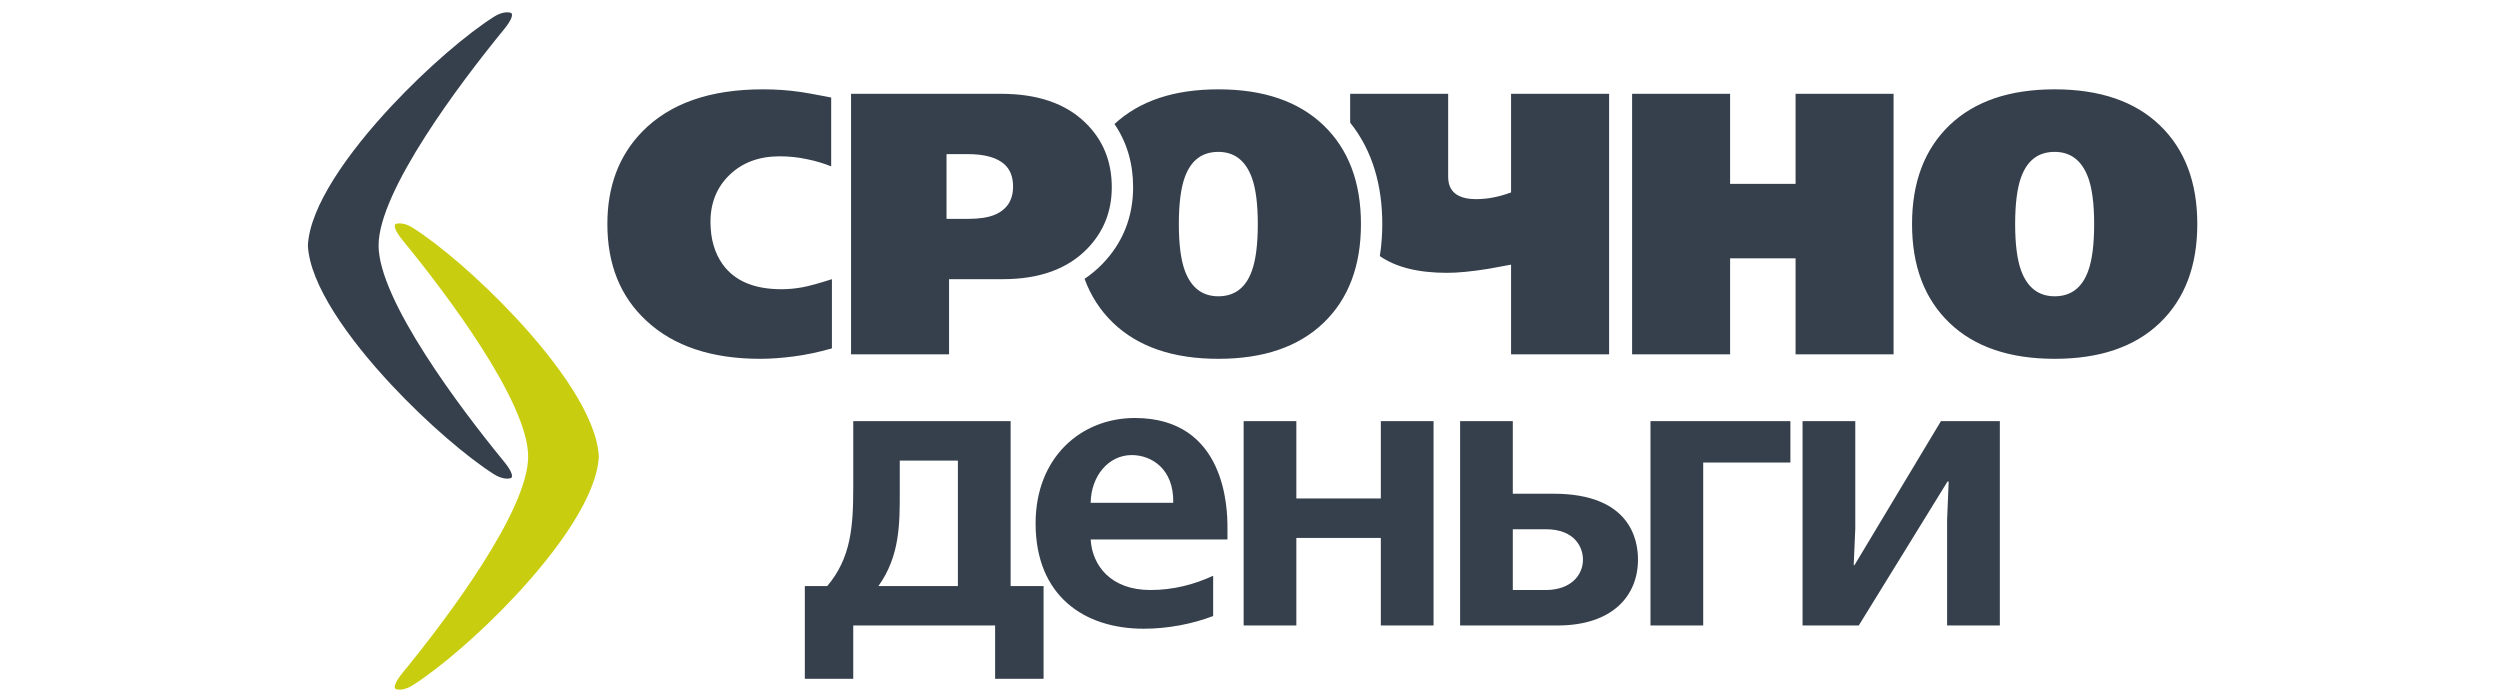
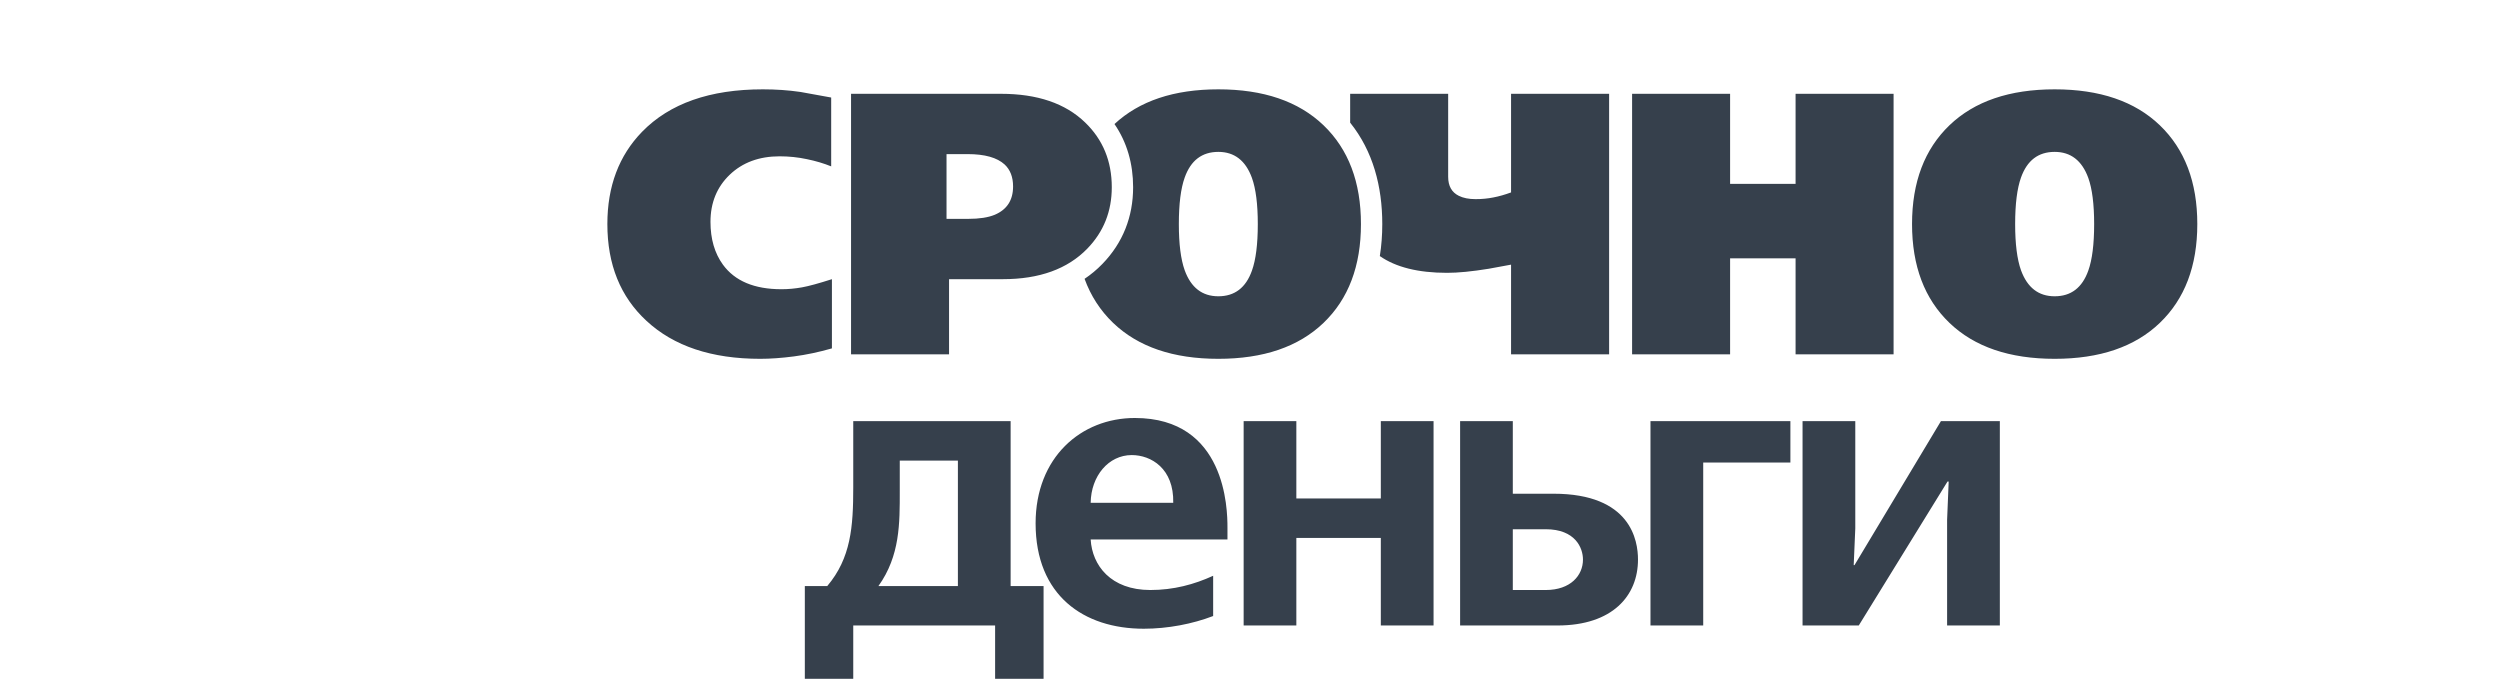
<svg xmlns="http://www.w3.org/2000/svg" width="203" height="56" viewBox="0 0 203 56" fill="none">
-   <path d="M178.421 18.194C178.421 21.602 177.403 24.277 175.375 26.221C173.347 28.166 170.5 29.136 166.838 29.136C163.175 29.136 160.329 28.166 158.3 26.221C156.272 24.277 155.258 21.602 155.258 18.194C155.258 14.788 156.272 12.117 158.3 10.169C160.329 8.224 163.175 7.254 166.838 7.254C170.5 7.254 173.347 8.224 175.375 10.169C177.403 12.117 178.421 14.788 178.421 18.194ZM153.759 28.773H145.801V20.975H140.484V28.773H132.526V7.617H140.484V14.932H145.801V7.617H153.759V28.773ZM130.66 28.773H122.698V21.489C121.57 21.691 120.967 21.801 120.889 21.822C119.521 22.045 118.393 22.154 117.503 22.154C115.165 22.154 113.346 21.702 112.042 20.793C112.177 19.949 112.241 19.082 112.241 18.194C112.241 15.134 111.489 12.274 109.633 9.96V7.617H117.591V14.356C117.591 15.104 117.881 15.615 118.453 15.899C118.81 16.078 119.265 16.17 119.818 16.17C120.313 16.17 120.795 16.126 121.26 16.033C121.725 15.944 122.203 15.807 122.698 15.625V7.617H130.66V28.773ZM67.552 28.289C66.481 28.595 65.453 28.811 64.463 28.941C63.472 29.071 62.562 29.136 61.73 29.136C57.792 29.136 54.712 28.111 52.495 26.053C50.376 24.099 49.318 21.479 49.318 18.194C49.318 15.131 50.258 12.634 52.138 10.7C54.376 8.403 57.644 7.254 61.939 7.254C62.987 7.254 64.008 7.322 64.998 7.467C65.295 7.504 65.969 7.628 67.016 7.827L67.492 7.919V13.509C66.899 13.269 66.238 13.07 65.517 12.923C64.793 12.768 64.058 12.693 63.304 12.693C61.643 12.693 60.292 13.194 59.251 14.191C58.213 15.186 57.691 16.462 57.691 18.015C57.691 19.404 58.028 20.563 58.701 21.489C59.672 22.82 61.255 23.485 63.452 23.485C64.008 23.485 64.56 23.433 65.116 23.334C65.669 23.235 66.481 23.012 67.552 22.669V28.289ZM102.133 18.194C102.133 16.585 101.975 15.333 101.658 14.449C101.146 13.036 100.233 12.333 98.929 12.333C97.602 12.333 96.692 13.025 96.197 14.418C95.88 15.303 95.722 16.564 95.722 18.194C95.722 19.809 95.88 21.057 96.197 21.945C96.709 23.355 97.622 24.058 98.929 24.058C100.253 24.058 101.166 23.365 101.658 21.973C101.975 21.088 102.133 19.829 102.133 18.194ZM110.509 18.194C110.509 21.602 109.495 24.277 107.467 26.221C105.435 28.166 102.591 29.136 98.929 29.136C95.263 29.136 92.42 28.166 90.388 26.221C89.347 25.22 88.572 24.027 88.067 22.641C88.579 22.298 89.068 21.894 89.519 21.427C91.177 19.716 92.009 17.604 92.009 15.203C92.009 13.293 91.514 11.558 90.496 10.073C92.518 8.194 95.328 7.254 98.929 7.254C102.591 7.254 105.435 8.224 107.467 10.169C109.495 12.117 110.509 14.788 110.509 18.194ZM90.277 15.203C90.277 17.158 89.617 18.821 88.289 20.189C86.686 21.842 84.398 22.669 81.43 22.669H77.063V28.773H69.105V7.617H81.281C84.23 7.617 86.507 8.392 88.111 9.943C89.556 11.335 90.277 13.087 90.277 15.203ZM82.262 15.141C82.262 14.377 82.033 13.783 81.578 13.358C80.965 12.796 79.964 12.514 78.579 12.514H76.858V17.772H78.61C79.519 17.772 80.24 17.662 80.776 17.439C81.767 17.017 82.262 16.253 82.262 15.141ZM134.019 34.198V50.789H138.301V37.559H145.38V34.198H134.019ZM118.561 34.198V50.789H126.462C130.96 50.789 133.005 48.354 133.005 45.439C133.005 43.903 132.439 40.09 126.145 40.09H122.84V34.198H118.561ZM122.84 42.974H125.515C127.907 42.974 128.537 44.479 128.537 45.439C128.537 46.722 127.53 47.909 125.515 47.909H122.84V42.974ZM100.984 34.198V50.789H105.263V43.68H112.123V50.789H116.405V34.198H112.123V40.474H105.263V34.198H100.984ZM99.67 43.807V42.813C99.67 41.341 99.546 33.941 92.15 33.941C87.774 33.941 84.091 37.144 84.091 42.494C84.091 48.354 87.996 51.053 92.875 51.053C94.826 51.053 96.84 50.662 98.508 50.021V46.753C96.965 47.459 95.297 47.909 93.407 47.909C90.2 47.909 88.687 45.92 88.562 43.807H99.67ZM88.562 40.827C88.593 38.649 90.011 36.952 91.898 36.952C93.471 36.952 95.328 38.042 95.267 40.827H88.562ZM69.284 34.198V39.579C69.284 42.782 69.095 45.313 67.175 47.586H65.352V55.12H69.284V50.789H80.803V55.12H84.738V47.586H82.063V34.198H69.284ZM71.329 47.586C73.094 45.12 73.061 42.463 73.061 39.867V37.401H77.781V47.586H71.329ZM146.367 34.198V50.789H150.932L158.139 39.099H158.233L158.105 42.206V50.789H162.387V34.198H157.603L150.585 45.889H150.521L150.649 42.909V34.198H146.367ZM170.045 18.194C170.045 16.585 169.887 15.333 169.57 14.449C169.055 13.036 168.145 12.333 166.838 12.333C165.51 12.333 164.601 13.025 164.105 14.418C163.789 15.303 163.63 16.564 163.63 18.194C163.63 19.809 163.789 21.057 164.105 21.945C164.621 23.355 165.53 24.058 166.838 24.058C168.165 24.058 169.075 23.365 169.57 21.973C169.887 21.088 170.045 19.829 170.045 18.194Z" fill="#36404C" />
-   <path d="M33.517 18.496C32.88 18.091 32.364 18.098 32.142 18.184C31.94 18.259 32.048 18.722 32.691 19.508C34.622 21.86 37.074 25.053 39.089 28.204C41.235 31.562 42.886 34.871 42.886 37.069C42.886 39.267 41.235 42.577 39.089 45.931C37.074 49.082 34.622 52.275 32.691 54.631C32.048 55.413 31.94 55.876 32.142 55.951C32.364 56.04 32.88 56.047 33.517 55.639C35.656 54.284 38.901 51.534 41.835 48.393C45.379 44.6 48.472 40.234 48.624 37.069C48.472 33.901 45.379 29.538 41.835 25.746C38.901 22.601 35.656 19.851 33.517 18.496Z" fill="#C9CD10" />
-   <path fill-rule="evenodd" clip-rule="evenodd" d="M40.107 1.363C40.747 0.954 41.26 0.961 41.485 1.047C41.684 1.126 41.58 1.585 40.936 2.371C39.006 4.727 36.553 7.919 34.538 11.071C32.392 14.425 30.741 17.734 30.741 19.932C30.741 22.131 32.392 25.44 34.538 28.794C36.553 31.949 39.006 35.141 40.936 37.494C41.58 38.279 41.684 38.739 41.485 38.818C41.26 38.903 40.747 38.91 40.107 38.506C37.971 37.151 34.727 34.397 31.789 31.256C28.248 27.463 25.152 23.101 25 19.932C25.152 16.767 28.248 12.402 31.789 8.609C34.727 5.467 37.971 2.714 40.107 1.363Z" fill="#36404C" />
+   <path d="M178.421 18.194C178.421 21.602 177.403 24.277 175.375 26.221C173.347 28.166 170.5 29.136 166.838 29.136C163.175 29.136 160.329 28.166 158.3 26.221C156.272 24.277 155.258 21.602 155.258 18.194C155.258 14.788 156.272 12.117 158.3 10.169C160.329 8.224 163.175 7.254 166.838 7.254C170.5 7.254 173.347 8.224 175.375 10.169C177.403 12.117 178.421 14.788 178.421 18.194ZM153.759 28.773H145.801V20.975H140.484V28.773H132.526V7.617H140.484V14.932H145.801V7.617H153.759V28.773ZM130.66 28.773H122.698V21.489C121.57 21.691 120.967 21.801 120.889 21.822C119.521 22.045 118.393 22.154 117.503 22.154C115.165 22.154 113.346 21.702 112.042 20.793C112.177 19.949 112.241 19.082 112.241 18.194C112.241 15.134 111.489 12.274 109.633 9.96V7.617H117.591V14.356C117.591 15.104 117.881 15.615 118.453 15.899C118.81 16.078 119.265 16.17 119.818 16.17C120.313 16.17 120.795 16.126 121.26 16.033C121.725 15.944 122.203 15.807 122.698 15.625V7.617H130.66V28.773ZM67.552 28.289C66.481 28.595 65.453 28.811 64.463 28.941C63.472 29.071 62.562 29.136 61.73 29.136C57.792 29.136 54.712 28.111 52.495 26.053C50.376 24.099 49.318 21.479 49.318 18.194C49.318 15.131 50.258 12.634 52.138 10.7C54.376 8.403 57.644 7.254 61.939 7.254C62.987 7.254 64.008 7.322 64.998 7.467L67.492 7.919V13.509C66.899 13.269 66.238 13.07 65.517 12.923C64.793 12.768 64.058 12.693 63.304 12.693C61.643 12.693 60.292 13.194 59.251 14.191C58.213 15.186 57.691 16.462 57.691 18.015C57.691 19.404 58.028 20.563 58.701 21.489C59.672 22.82 61.255 23.485 63.452 23.485C64.008 23.485 64.56 23.433 65.116 23.334C65.669 23.235 66.481 23.012 67.552 22.669V28.289ZM102.133 18.194C102.133 16.585 101.975 15.333 101.658 14.449C101.146 13.036 100.233 12.333 98.929 12.333C97.602 12.333 96.692 13.025 96.197 14.418C95.88 15.303 95.722 16.564 95.722 18.194C95.722 19.809 95.88 21.057 96.197 21.945C96.709 23.355 97.622 24.058 98.929 24.058C100.253 24.058 101.166 23.365 101.658 21.973C101.975 21.088 102.133 19.829 102.133 18.194ZM110.509 18.194C110.509 21.602 109.495 24.277 107.467 26.221C105.435 28.166 102.591 29.136 98.929 29.136C95.263 29.136 92.42 28.166 90.388 26.221C89.347 25.22 88.572 24.027 88.067 22.641C88.579 22.298 89.068 21.894 89.519 21.427C91.177 19.716 92.009 17.604 92.009 15.203C92.009 13.293 91.514 11.558 90.496 10.073C92.518 8.194 95.328 7.254 98.929 7.254C102.591 7.254 105.435 8.224 107.467 10.169C109.495 12.117 110.509 14.788 110.509 18.194ZM90.277 15.203C90.277 17.158 89.617 18.821 88.289 20.189C86.686 21.842 84.398 22.669 81.43 22.669H77.063V28.773H69.105V7.617H81.281C84.23 7.617 86.507 8.392 88.111 9.943C89.556 11.335 90.277 13.087 90.277 15.203ZM82.262 15.141C82.262 14.377 82.033 13.783 81.578 13.358C80.965 12.796 79.964 12.514 78.579 12.514H76.858V17.772H78.61C79.519 17.772 80.24 17.662 80.776 17.439C81.767 17.017 82.262 16.253 82.262 15.141ZM134.019 34.198V50.789H138.301V37.559H145.38V34.198H134.019ZM118.561 34.198V50.789H126.462C130.96 50.789 133.005 48.354 133.005 45.439C133.005 43.903 132.439 40.09 126.145 40.09H122.84V34.198H118.561ZM122.84 42.974H125.515C127.907 42.974 128.537 44.479 128.537 45.439C128.537 46.722 127.53 47.909 125.515 47.909H122.84V42.974ZM100.984 34.198V50.789H105.263V43.68H112.123V50.789H116.405V34.198H112.123V40.474H105.263V34.198H100.984ZM99.67 43.807V42.813C99.67 41.341 99.546 33.941 92.15 33.941C87.774 33.941 84.091 37.144 84.091 42.494C84.091 48.354 87.996 51.053 92.875 51.053C94.826 51.053 96.84 50.662 98.508 50.021V46.753C96.965 47.459 95.297 47.909 93.407 47.909C90.2 47.909 88.687 45.92 88.562 43.807H99.67ZM88.562 40.827C88.593 38.649 90.011 36.952 91.898 36.952C93.471 36.952 95.328 38.042 95.267 40.827H88.562ZM69.284 34.198V39.579C69.284 42.782 69.095 45.313 67.175 47.586H65.352V55.12H69.284V50.789H80.803V55.12H84.738V47.586H82.063V34.198H69.284ZM71.329 47.586C73.094 45.12 73.061 42.463 73.061 39.867V37.401H77.781V47.586H71.329ZM146.367 34.198V50.789H150.932L158.139 39.099H158.233L158.105 42.206V50.789H162.387V34.198H157.603L150.585 45.889H150.521L150.649 42.909V34.198H146.367ZM170.045 18.194C170.045 16.585 169.887 15.333 169.57 14.449C169.055 13.036 168.145 12.333 166.838 12.333C165.51 12.333 164.601 13.025 164.105 14.418C163.789 15.303 163.63 16.564 163.63 18.194C163.63 19.809 163.789 21.057 164.105 21.945C164.621 23.355 165.53 24.058 166.838 24.058C168.165 24.058 169.075 23.365 169.57 21.973C169.887 21.088 170.045 19.829 170.045 18.194Z" fill="#36404C" />
</svg>